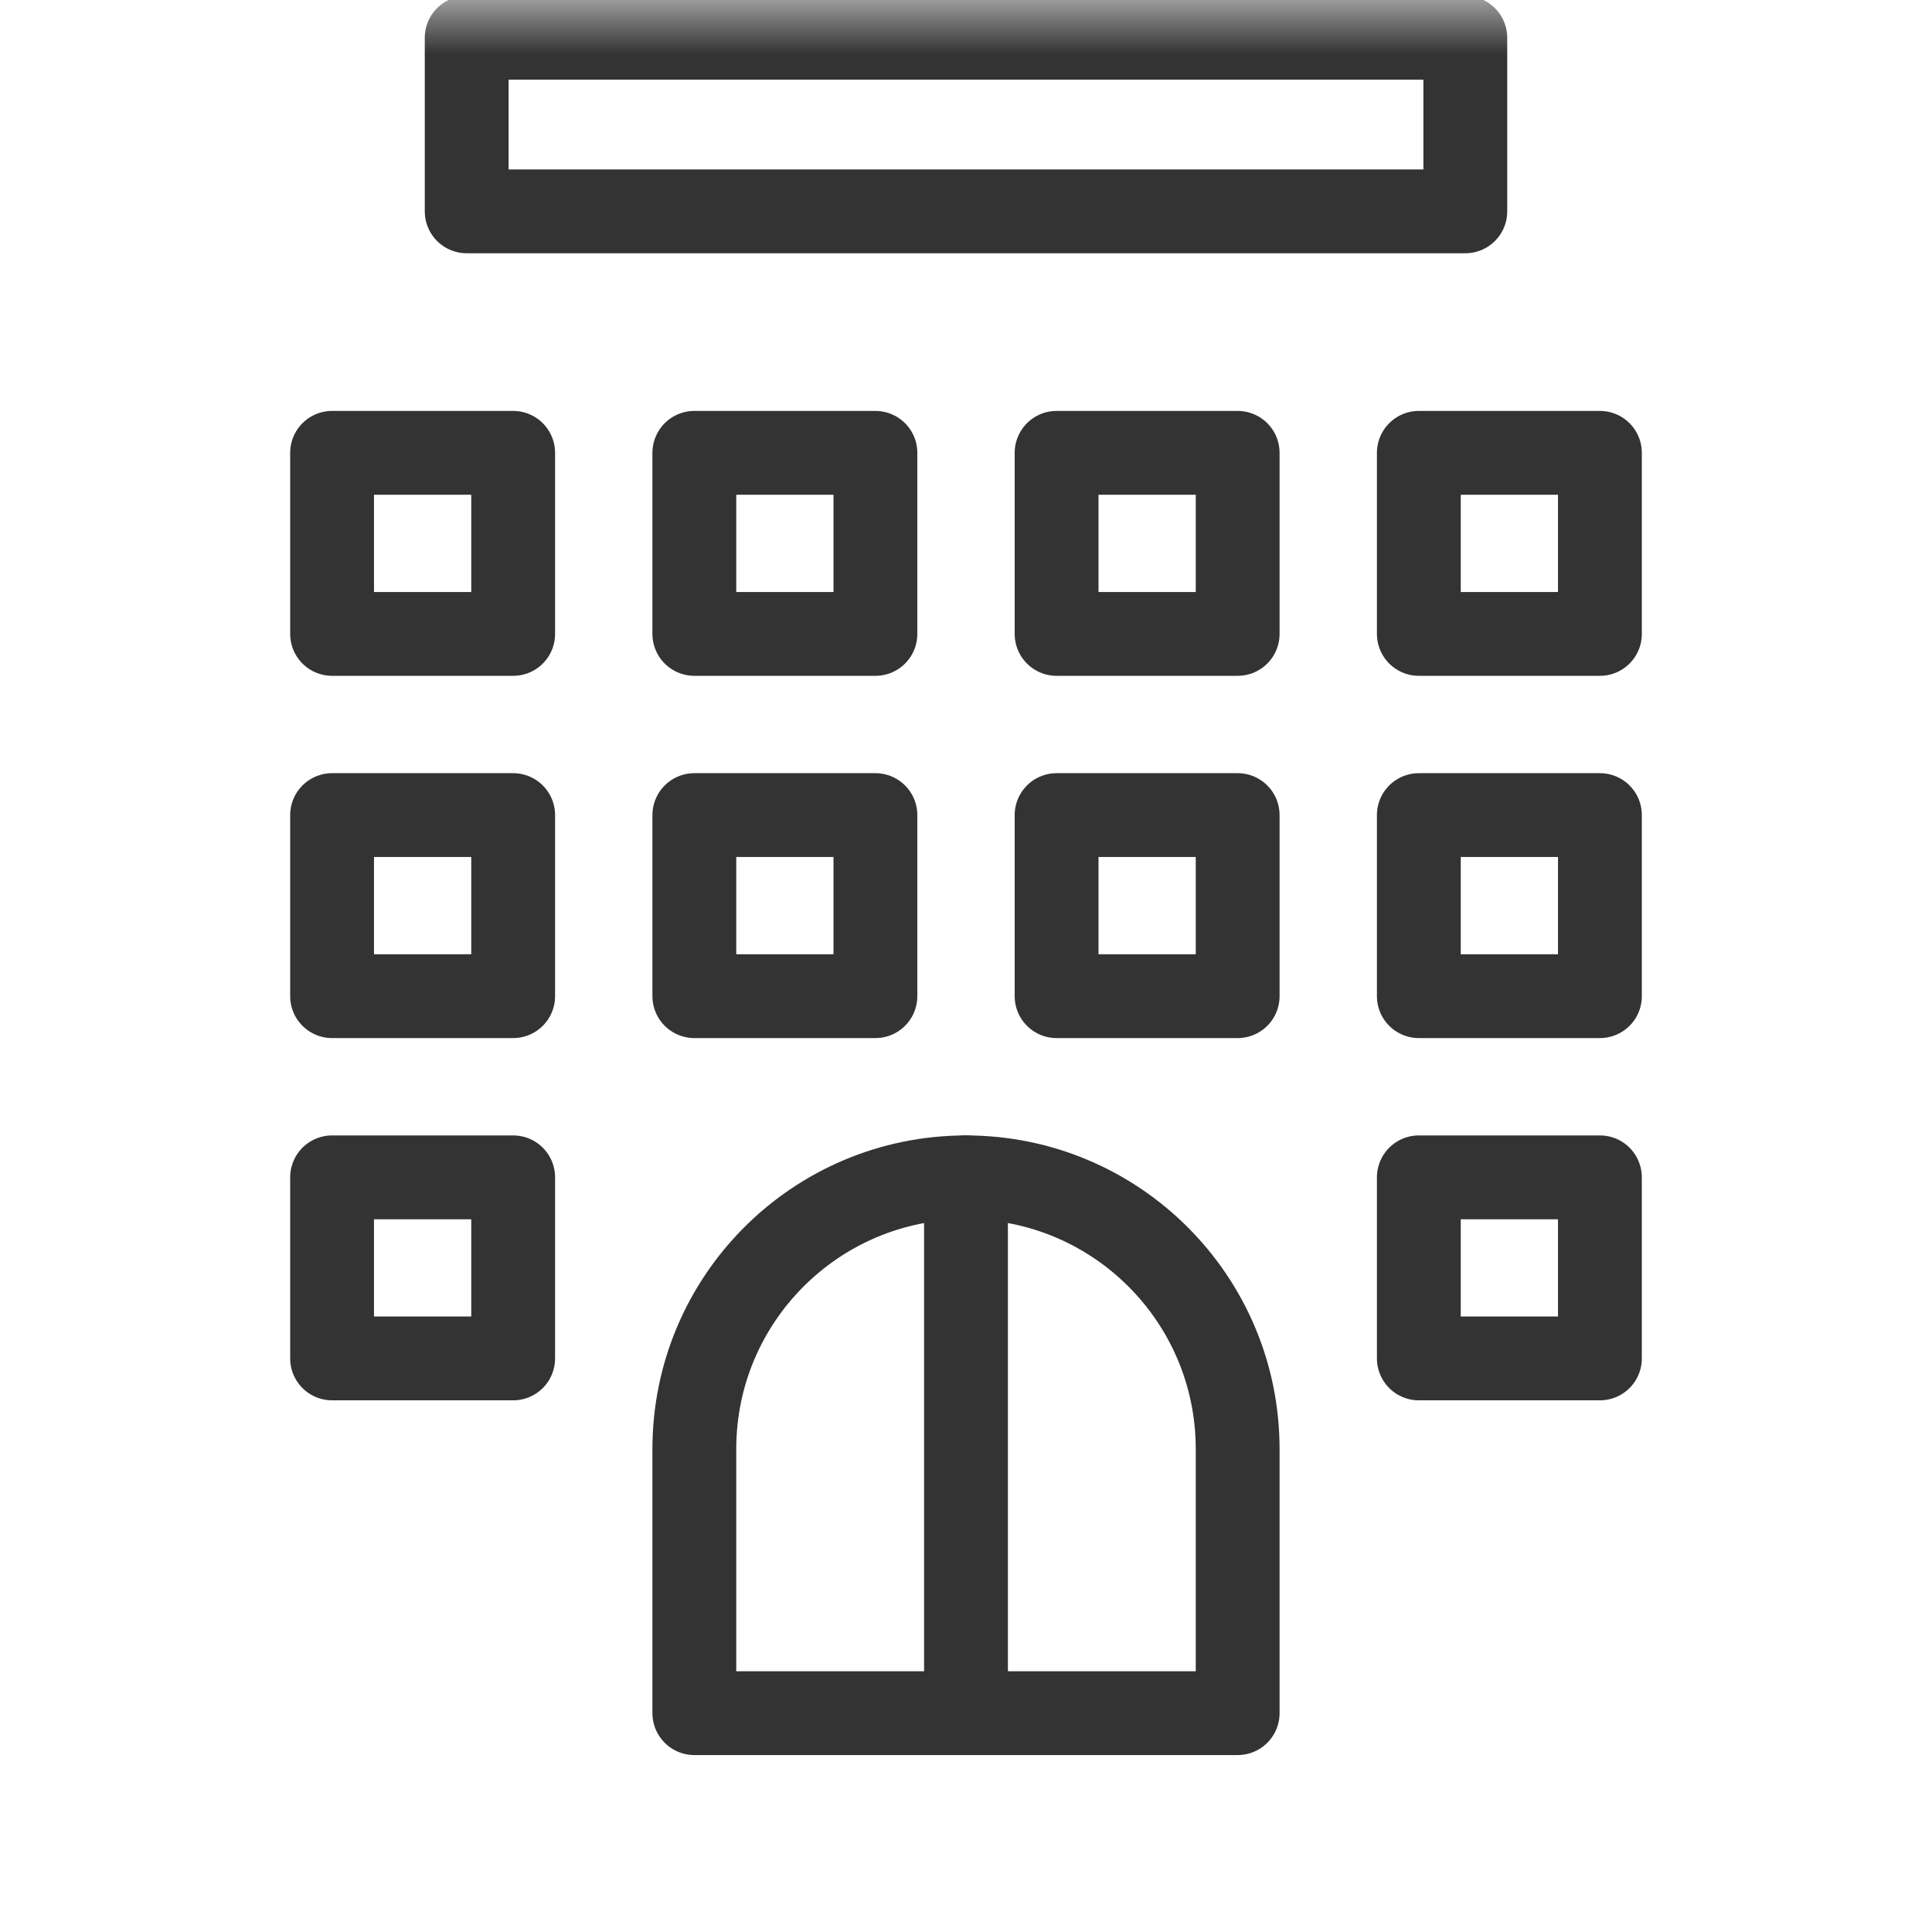
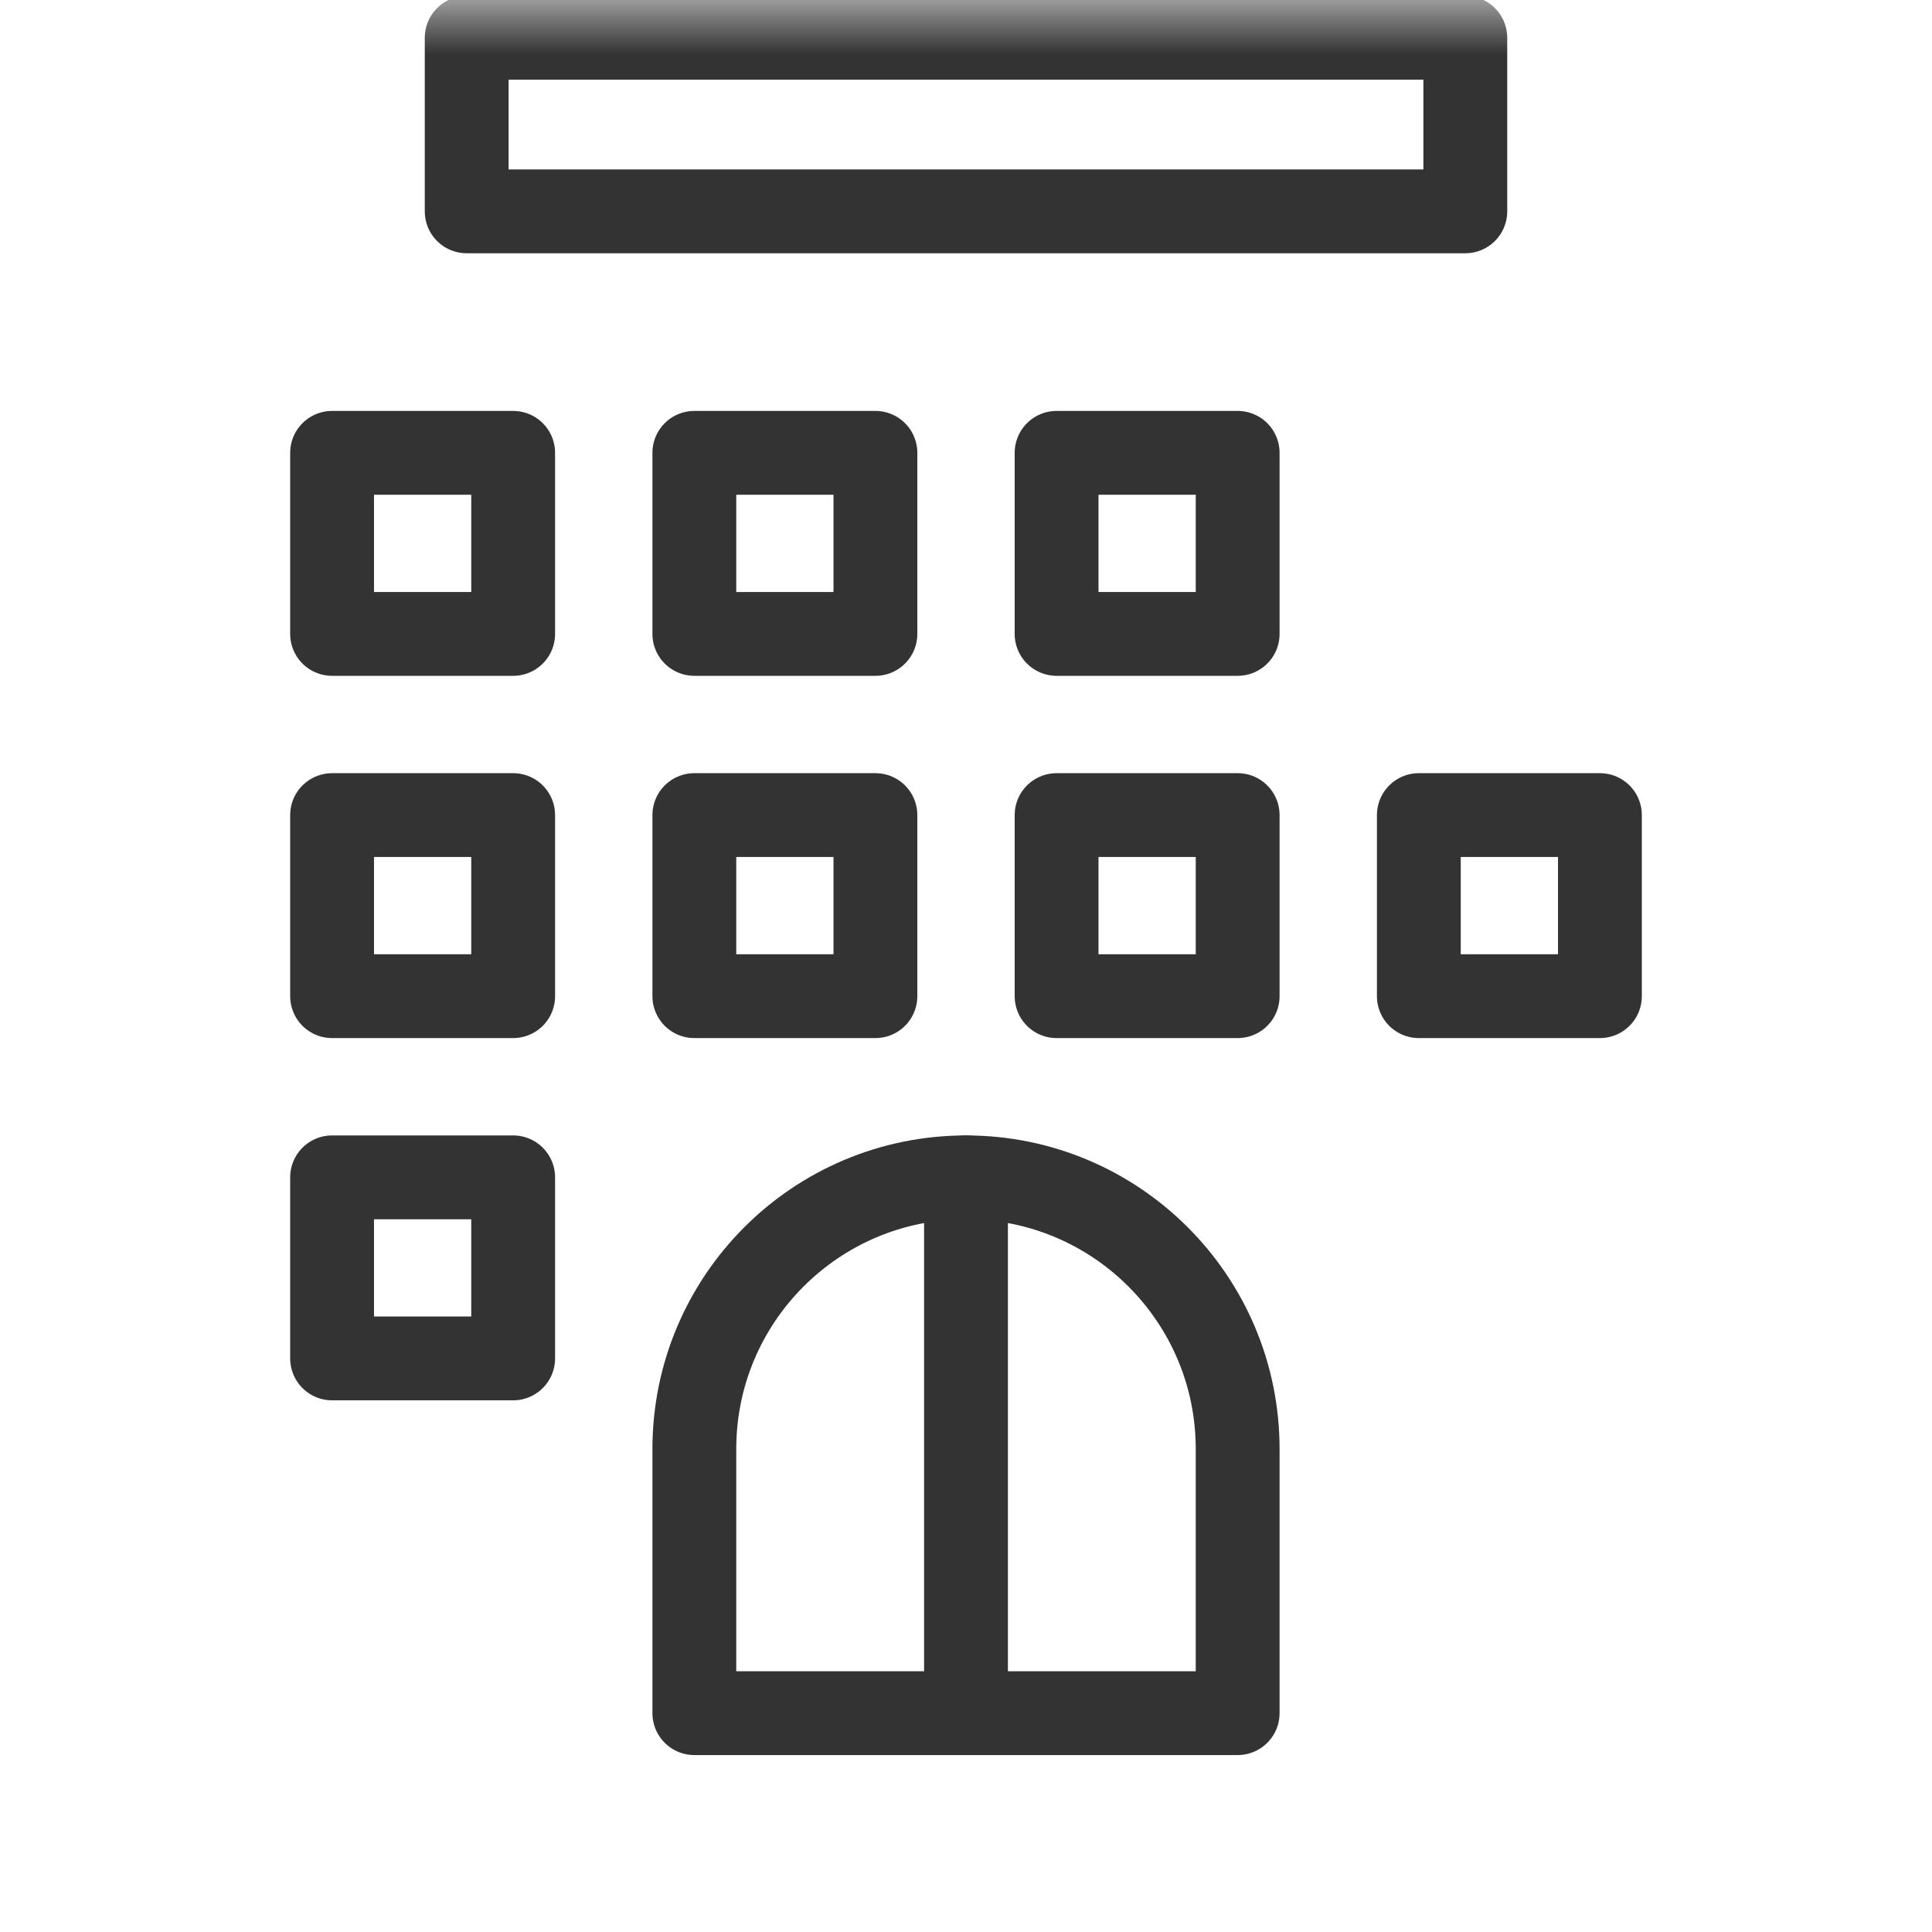
<svg xmlns="http://www.w3.org/2000/svg" width="18" height="18" viewBox="0 0 18 18" fill="none">
  <mask id="mask0_589_28185" style="mask-type:luminance" maskUnits="userSpaceOnUse" x="0" y="0" width="18" height="18">
    <path d="M0 1.90735e-06H18V18H0V1.90735e-06Z" fill="white" />
  </mask>
  <g mask="url(#mask0_589_28185)">
    <path d="M13.652 1.969H4.348V0.352H13.652V1.969Z" stroke="#333333" stroke-width="0.781" stroke-miterlimit="10" stroke-linecap="round" stroke-linejoin="round" />
    <path d="M9 10.969C7.602 10.969 6.469 12.102 6.469 13.5V15.961H11.531V13.5C11.531 12.102 10.398 10.969 9 10.969Z" stroke="#333333" stroke-width="0.781" stroke-miterlimit="10" stroke-linecap="round" stroke-linejoin="round" />
    <path d="M9 10.969V15.961" stroke="#333333" stroke-width="0.781" stroke-miterlimit="10" stroke-linecap="round" stroke-linejoin="round" />
    <path d="M4.781 5.906H3.094V4.219H4.781V5.906Z" stroke="#333333" stroke-width="0.781" stroke-miterlimit="10" stroke-linecap="round" stroke-linejoin="round" />
    <path d="M8.156 5.906H6.469V4.219H8.156V5.906Z" stroke="#333333" stroke-width="0.781" stroke-miterlimit="10" stroke-linecap="round" stroke-linejoin="round" />
    <path d="M11.531 5.906H9.844V4.219H11.531V5.906Z" stroke="#333333" stroke-width="0.781" stroke-miterlimit="10" stroke-linecap="round" stroke-linejoin="round" />
-     <path d="M14.906 5.906H13.219V4.219H14.906V5.906Z" stroke="#333333" stroke-width="0.781" stroke-miterlimit="10" stroke-linecap="round" stroke-linejoin="round" />
    <path d="M4.781 9.281H3.094V7.594H4.781V9.281Z" stroke="#333333" stroke-width="0.781" stroke-miterlimit="10" stroke-linecap="round" stroke-linejoin="round" />
    <path d="M8.156 9.281H6.469V7.594H8.156V9.281Z" stroke="#333333" stroke-width="0.781" stroke-miterlimit="10" stroke-linecap="round" stroke-linejoin="round" />
    <path d="M11.531 9.281H9.844V7.594H11.531V9.281Z" stroke="#333333" stroke-width="0.781" stroke-miterlimit="10" stroke-linecap="round" stroke-linejoin="round" />
    <path d="M14.906 9.281H13.219V7.594H14.906V9.281Z" stroke="#333333" stroke-width="0.781" stroke-miterlimit="10" stroke-linecap="round" stroke-linejoin="round" />
    <path d="M4.781 12.656H3.094V10.969H4.781V12.656Z" stroke="#333333" stroke-width="0.781" stroke-miterlimit="10" stroke-linecap="round" stroke-linejoin="round" />
-     <path d="M14.906 12.656H13.219V10.969H14.906V12.656Z" stroke="#333333" stroke-width="0.781" stroke-miterlimit="10" stroke-linecap="round" stroke-linejoin="round" />
  </g>
</svg>